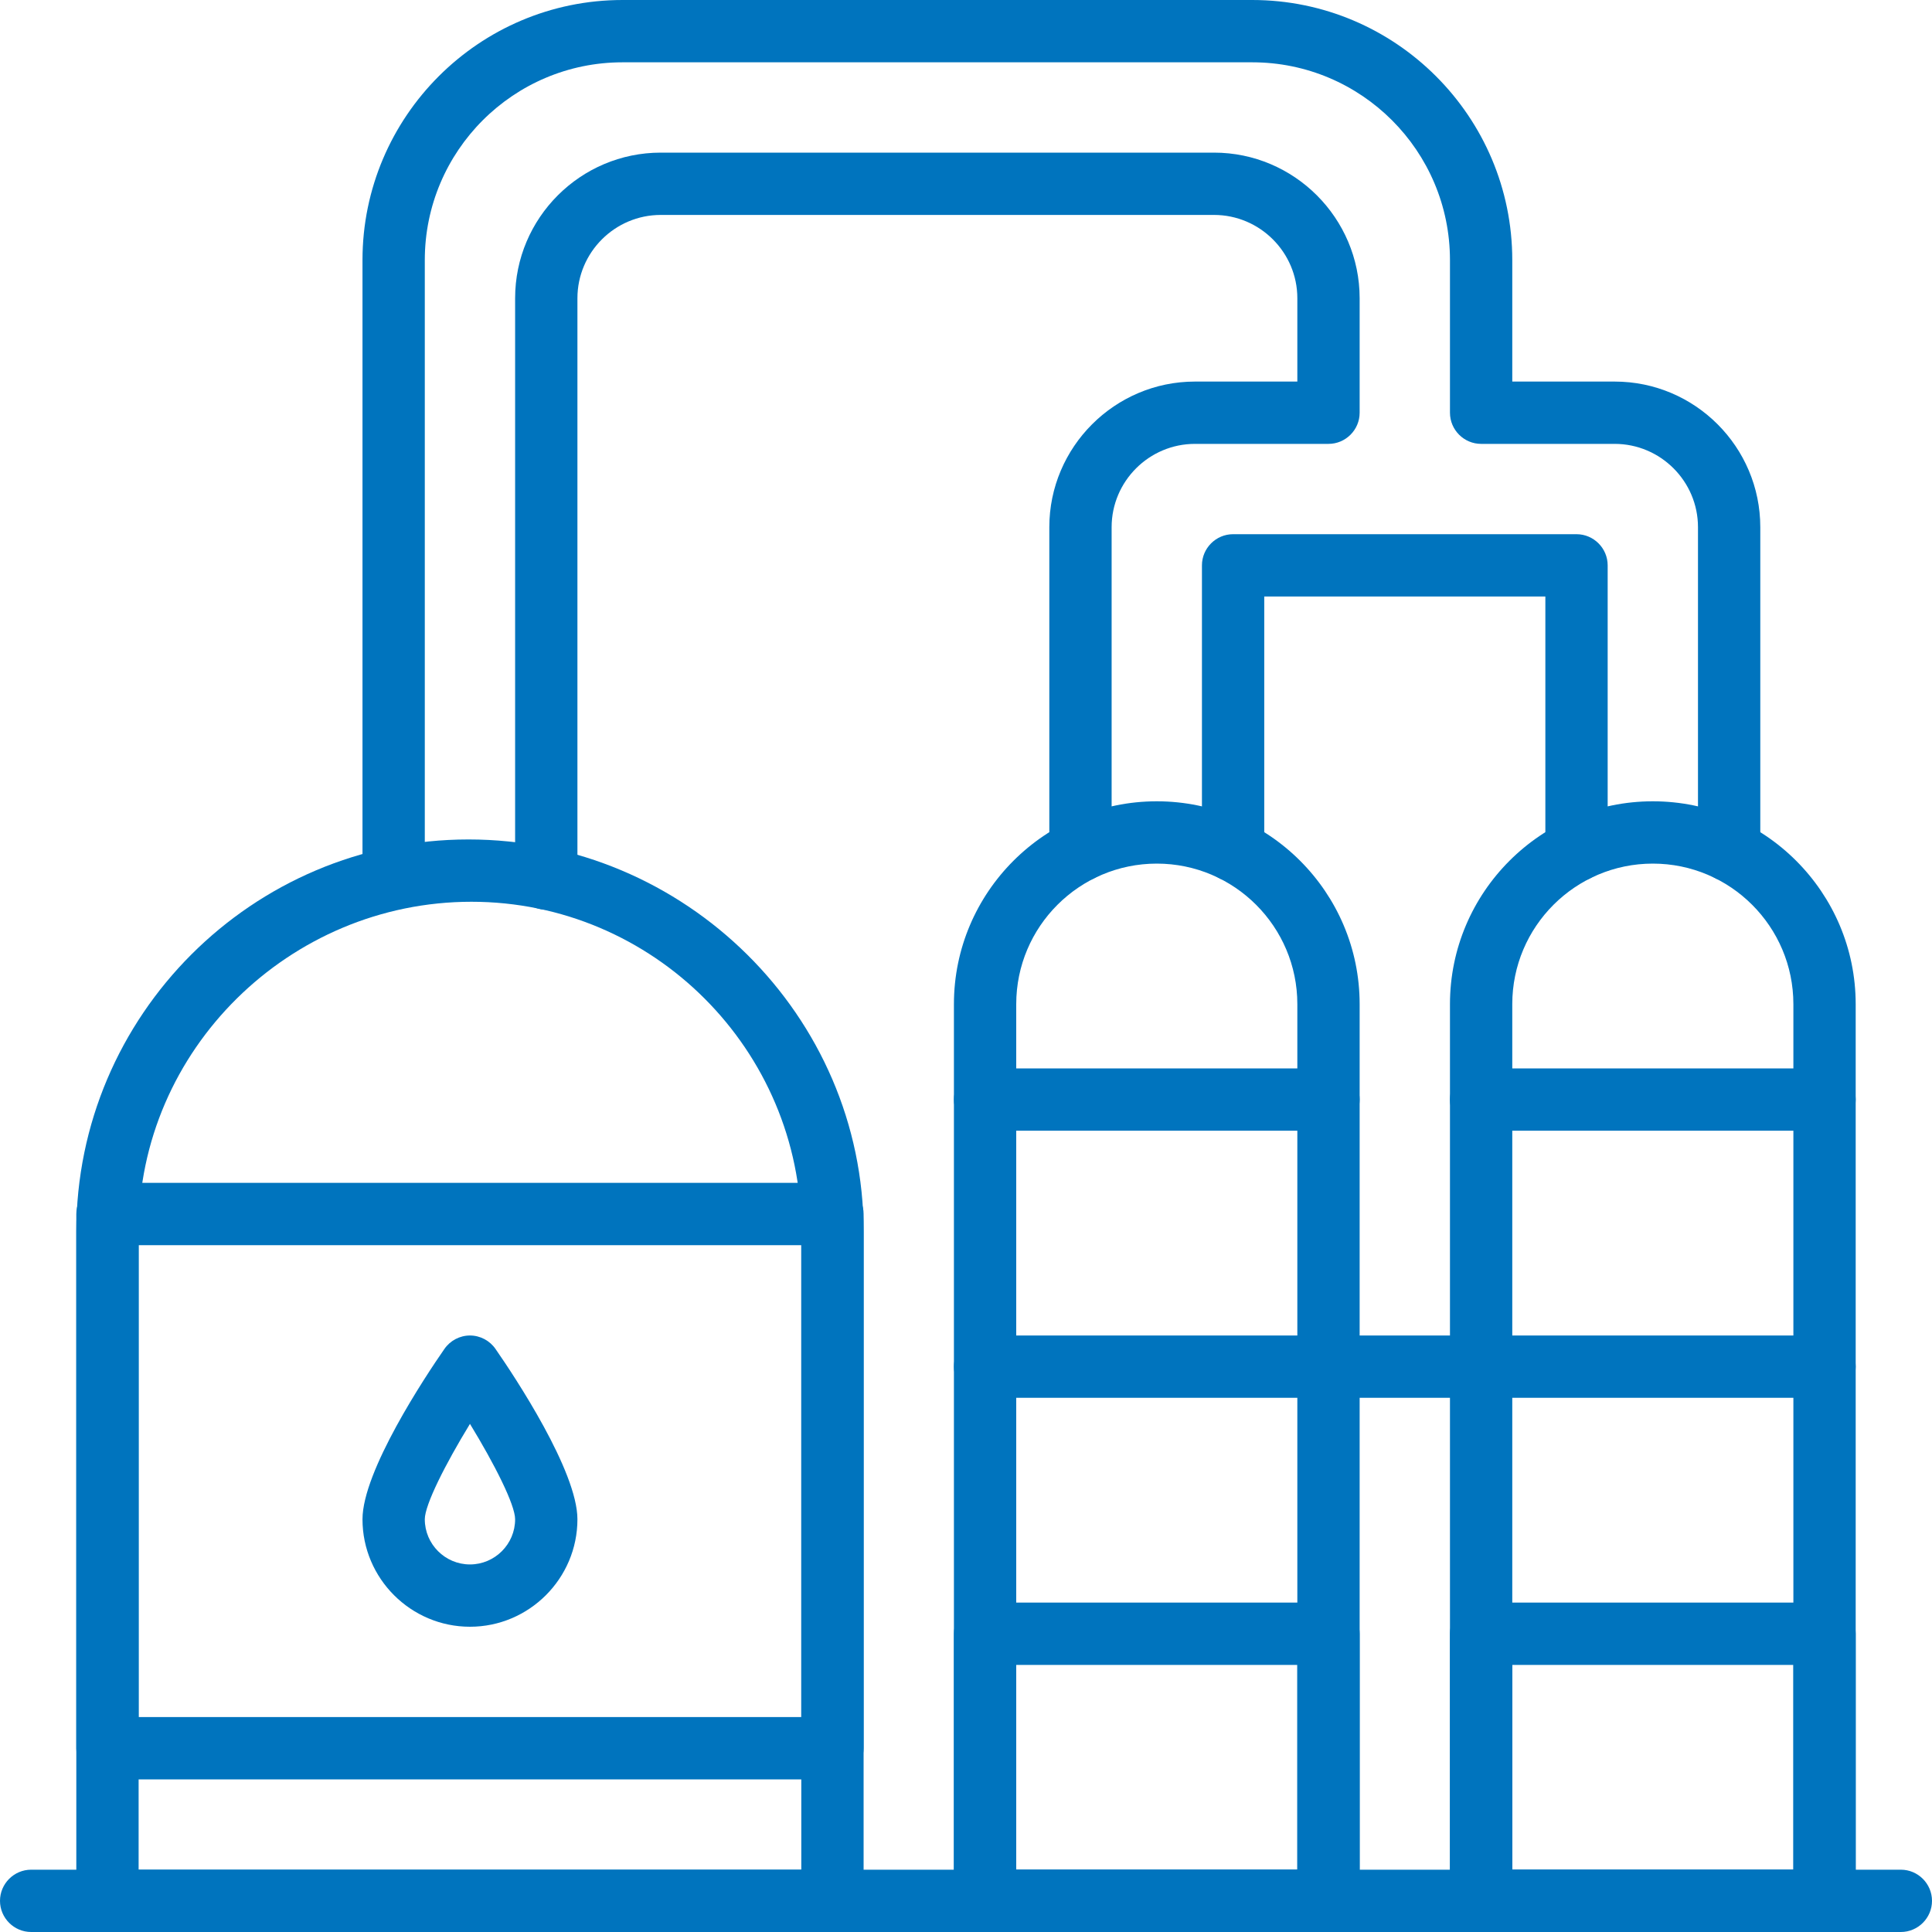
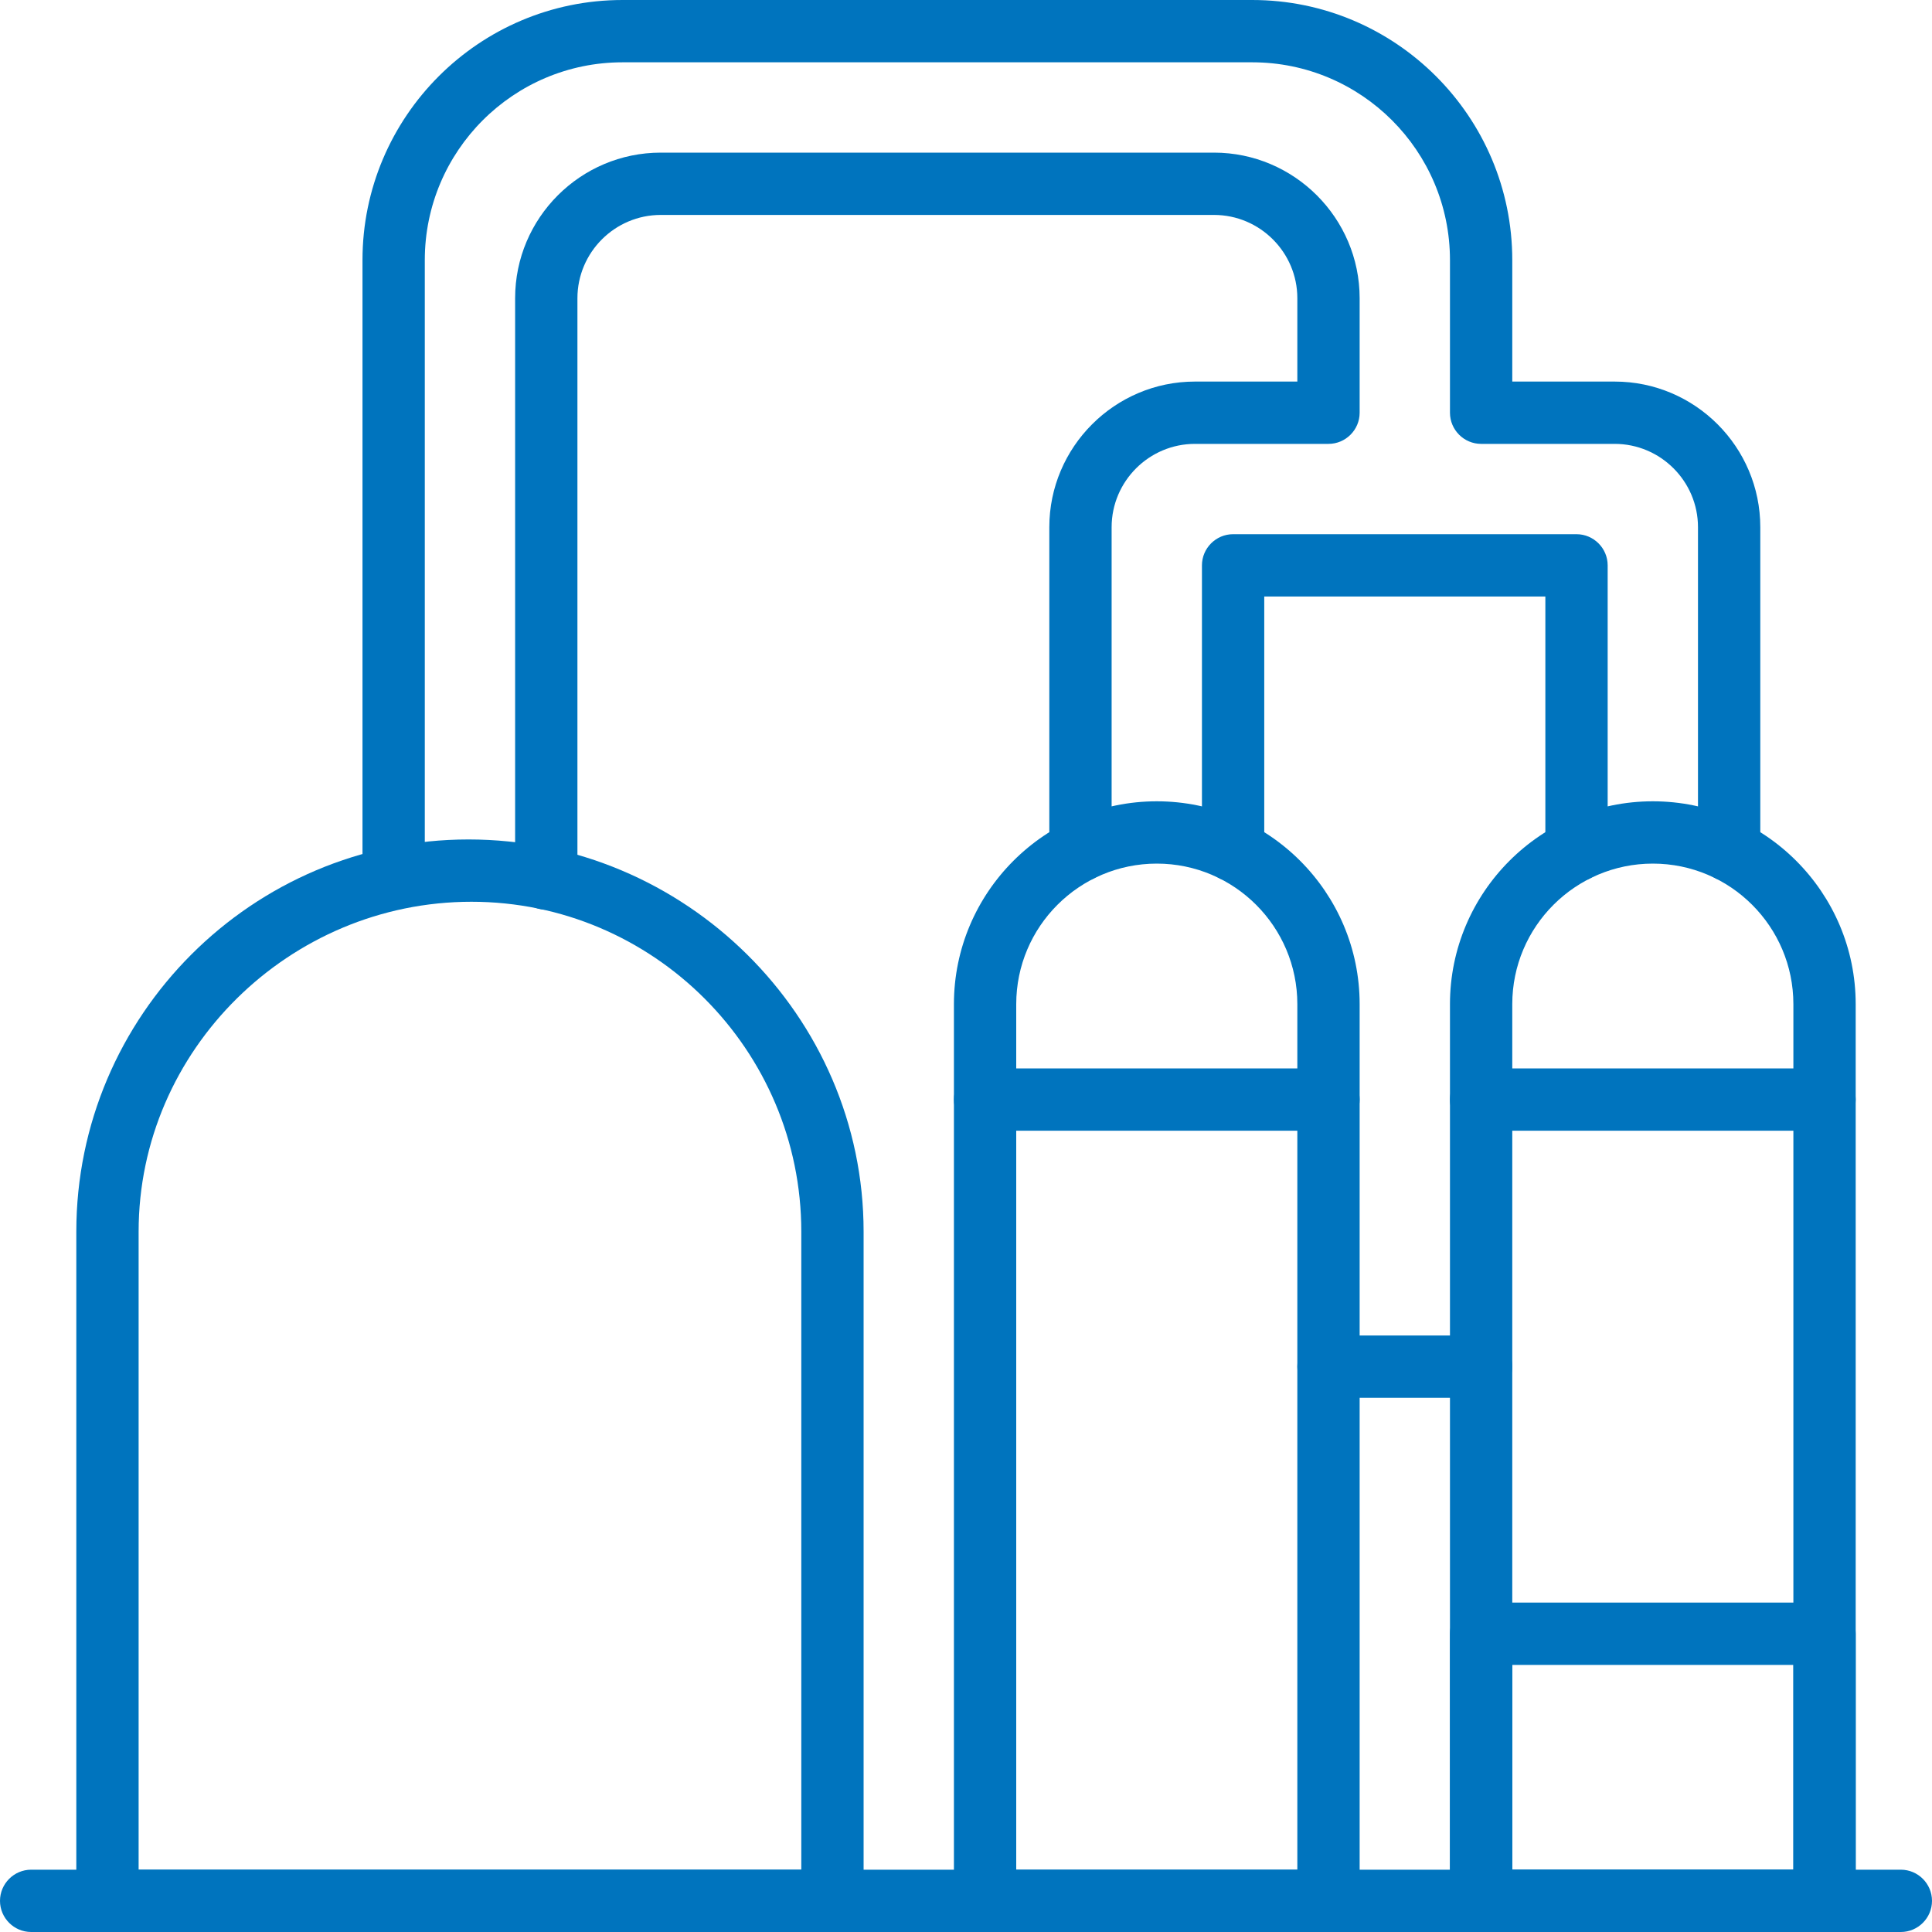
<svg xmlns="http://www.w3.org/2000/svg" id="Camada_2" data-name="Camada 2" viewBox="0 0 80 80">
  <defs>
    <style>      .cls-1 {        fill: #0074be;        stroke-width: 0px;      }    </style>
  </defs>
  <g id="Segmentos">
    <g>
      <path class="cls-1" d="M61.33,57.88h-6.32c-.71,0-1.29-.58-1.29-1.29s.58-1.29,1.29-1.29h6.32c.71,0,1.29.58,1.29,1.29s-.58,1.29-1.29,1.29Z" />
      <path class="cls-1" d="M78.71,80H1.29c-.71,0-1.29-.58-1.29-1.29s.58-1.29,1.29-1.29h77.42c.71,0,1.29.58,1.29,1.29s-.58,1.29-1.29,1.29Z" />
      <path class="cls-1" d="M34.47,80H4.45c-.71,0-1.29-.58-1.29-1.29v-27.71c0-8.95,7.29-16.24,16.24-16.24s16.36,7.29,16.36,16.24v27.71c0,.71-.58,1.29-1.29,1.29ZM5.74,77.42h27.44v-26.42c0-7.53-6.13-13.66-13.66-13.66s-13.78,6.13-13.78,13.66v26.42Z" />
      <path class="cls-1" d="M55.01,80h-14.22c-.71,0-1.29-.58-1.29-1.29v-37.13c0-4.63,3.77-8.4,8.4-8.4s8.4,3.77,8.4,8.4v37.13c0,.71-.58,1.29-1.29,1.29ZM42.08,77.42h11.64v-35.84c0-3.21-2.61-5.82-5.82-5.82s-5.82,2.61-5.82,5.82v35.84Z" />
      <path class="cls-1" d="M75.55,80h-14.22c-.71,0-1.29-.58-1.29-1.29v-37.13c0-4.63,3.77-8.4,8.4-8.4s8.4,3.77,8.4,8.4v37.13c0,.71-.58,1.29-1.29,1.29ZM62.62,77.42h11.64v-35.84c0-3.21-2.61-5.82-5.82-5.82s-5.82,2.61-5.82,5.82v35.84Z" />
-       <path class="cls-1" d="M34.47,73.68H4.45c-.71,0-1.29-.58-1.29-1.29v-22.12c0-.71.58-1.29,1.29-1.29h30.02c.71,0,1.29.58,1.29,1.29v22.12c0,.71-.58,1.29-1.29,1.29ZM5.74,71.1h27.44v-19.54H5.74v19.54Z" />
-       <path class="cls-1" d="M19.46,67.36c-2.45,0-4.45-2-4.45-4.45,0-1.99,2.59-5.9,3.39-7.05.24-.35.64-.56,1.06-.56h0c.42,0,.82.21,1.06.56.8,1.15,3.39,5.06,3.39,7.05,0,2.45-2,4.45-4.45,4.45ZM19.46,58.96c-1.02,1.67-1.87,3.35-1.87,3.95,0,1.03.84,1.87,1.87,1.87s1.87-.84,1.87-1.87c0-.6-.85-2.28-1.87-3.95Z" />
      <path class="cls-1" d="M65.28,36.5c-.71,0-1.29-.58-1.29-1.29v-10.51h-11.64v10.51c0,.71-.58,1.29-1.29,1.29s-1.29-.58-1.29-1.29v-11.8c0-.71.58-1.29,1.29-1.29h14.22c.71,0,1.29.58,1.29,1.29v11.8c0,.71-.58,1.29-1.29,1.29Z" />
      <path class="cls-1" d="M22.62,37.67c-.71,0-1.29-.58-1.29-1.29V12.35c0-3.33,2.71-6.03,6.03-6.03h22.91c3.32,0,6.03,2.71,6.03,6.03v4.74c0,.71-.58,1.29-1.29,1.29h-5.53c-1.9,0-3.45,1.55-3.45,3.45v13.38c0,.71-.58,1.29-1.29,1.29s-1.29-.58-1.29-1.29v-13.38c0-3.32,2.71-6.03,6.03-6.03h4.24v-3.45c0-1.9-1.55-3.45-3.45-3.45h-22.91c-1.9,0-3.45,1.55-3.45,3.45v24.03c0,.71-.58,1.29-1.29,1.29Z" />
      <path class="cls-1" d="M16.3,37.67c-.71,0-1.29-.58-1.29-1.29V10.77C15.01,4.83,19.84,0,25.78,0h26.07c5.94,0,10.77,4.83,10.77,10.77v5.03h4.24c3.33,0,6.03,2.71,6.03,6.03v13.38c0,.71-.58,1.29-1.29,1.29s-1.29-.58-1.29-1.29v-13.38c0-1.9-1.55-3.45-3.45-3.45h-5.53c-.71,0-1.29-.58-1.29-1.29v-6.32c0-4.52-3.67-8.19-8.19-8.19h-26.07c-4.52,0-8.19,3.67-8.19,8.19v25.61c0,.71-.58,1.29-1.29,1.29Z" />
-       <path class="cls-1" d="M55.01,80h-14.22c-.71,0-1.29-.58-1.29-1.29v-11.06c0-.71.58-1.29,1.29-1.29h14.22c.71,0,1.29.58,1.29,1.29v11.06c0,.71-.58,1.29-1.29,1.29ZM42.08,77.42h11.64v-8.48h-11.64v8.48Z" />
      <path class="cls-1" d="M75.55,80h-14.22c-.71,0-1.29-.58-1.29-1.29v-11.06c0-.71.58-1.29,1.29-1.29h14.22c.71,0,1.29.58,1.29,1.29v11.06c0,.71-.58,1.29-1.29,1.29ZM62.62,77.42h11.64v-8.48h-11.64v8.48Z" />
      <path class="cls-1" d="M55.01,46.82h-14.22c-.71,0-1.29-.58-1.29-1.29s.58-1.29,1.29-1.29h14.22c.71,0,1.29.58,1.29,1.29s-.58,1.29-1.29,1.29Z" />
      <path class="cls-1" d="M75.55,46.82h-14.22c-.71,0-1.29-.58-1.29-1.29s.58-1.29,1.29-1.29h14.22c.71,0,1.29.58,1.29,1.29s-.58,1.29-1.29,1.29Z" />
-       <path class="cls-1" d="M75.55,57.88h-14.22c-.71,0-1.29-.58-1.29-1.29s.58-1.29,1.29-1.29h14.22c.71,0,1.29.58,1.29,1.29s-.58,1.29-1.29,1.29Z" />
-       <path class="cls-1" d="M55.01,57.88h-14.22c-.71,0-1.29-.58-1.29-1.29s.58-1.29,1.29-1.29h14.22c.71,0,1.29.58,1.29,1.29s-.58,1.29-1.29,1.29Z" />
    </g>
  </g>
</svg>